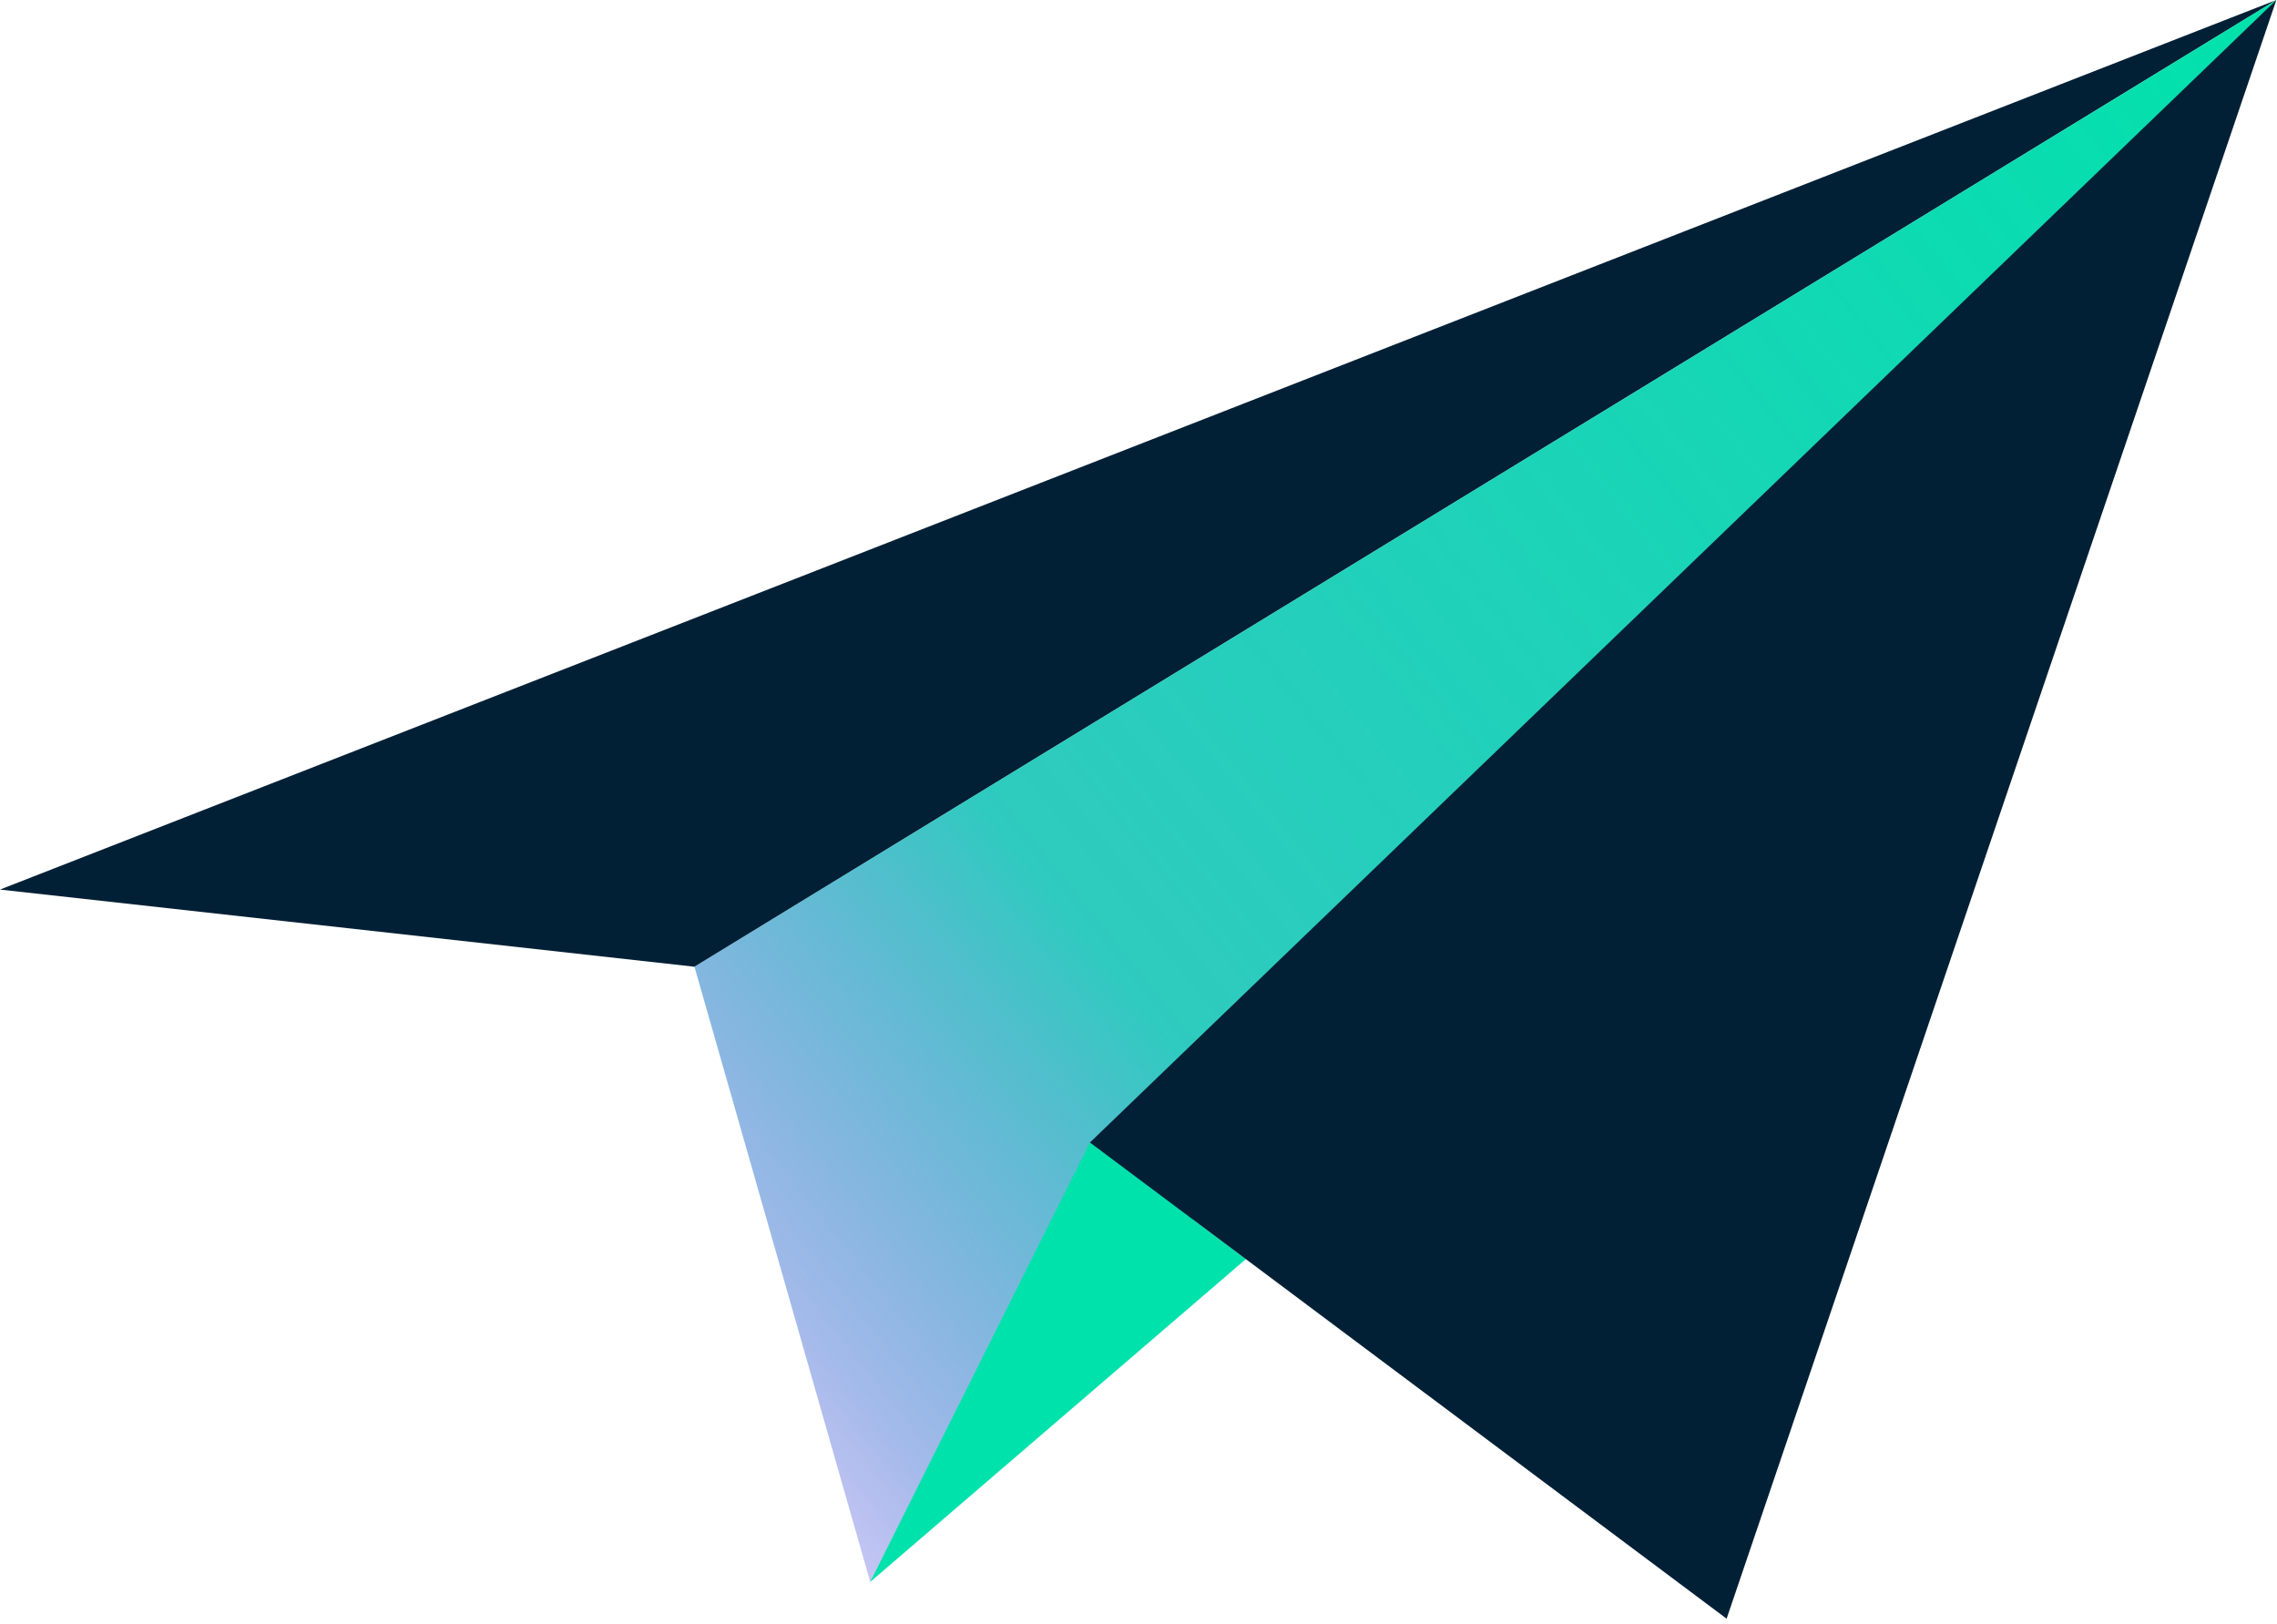
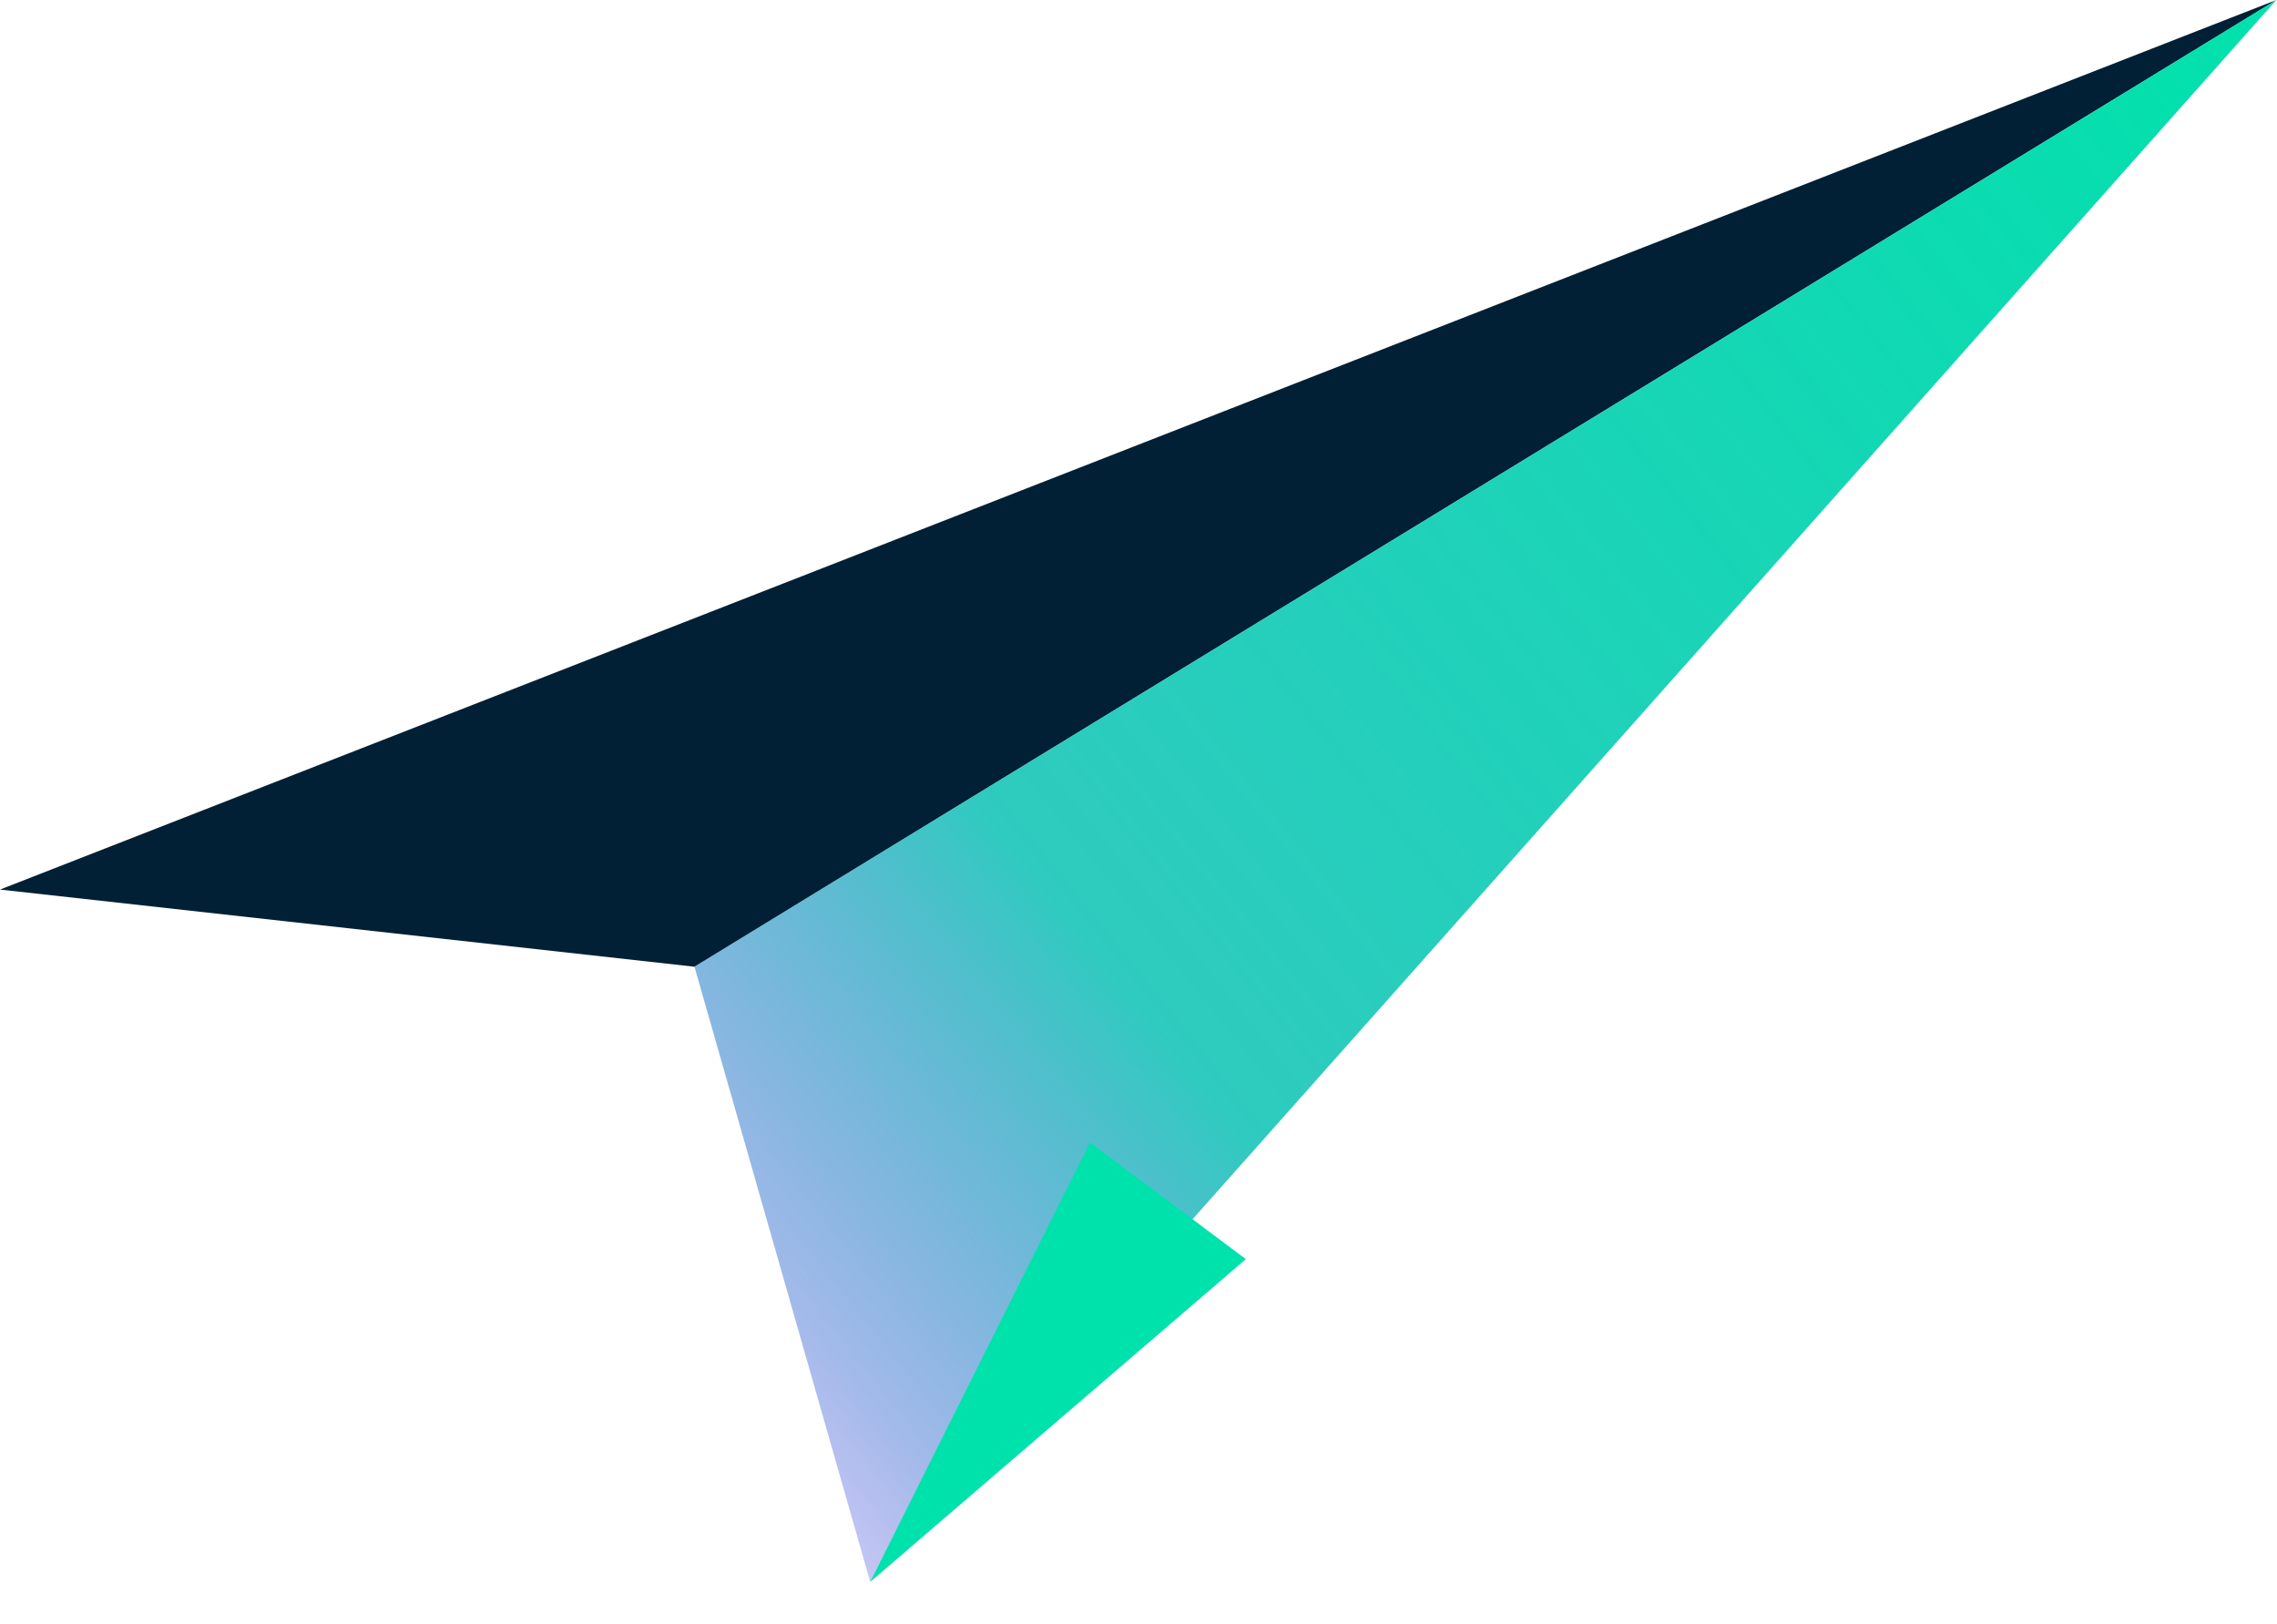
<svg xmlns="http://www.w3.org/2000/svg" width="100%" height="100%" viewBox="0 0 258 184" version="1.1" xml:space="preserve" style="fill-rule:evenodd;clip-rule:evenodd;stroke-linejoin:round;stroke-miterlimit:2;">
  <g>
    <path d="M257.926,0l-179.238,109.534l-78.688,-8.743l257.926,-100.791Z" style="fill:#022035;" />
-     <path d="M257.926,0l-159.323,179.238l-19.915,-69.704l179.238,-109.534Z" style="fill:url(#_Linear1);" />
+     <path d="M257.926,0l-159.323,179.238l-19.915,-69.704Z" style="fill:url(#_Linear1);" />
    <path d="M123.498,129.45l17.665,13.212l-42.56,36.576l24.895,-49.788Z" style="fill:#00e2ac;" />
-     <path d="M257.926,0l-62.288,183.405l-72.14,-53.955l134.428,-129.45Z" style="fill:#022035;" />
  </g>
  <defs>
    <linearGradient id="_Linear1" x1="0" y1="0" x2="1" y2="0" gradientUnits="userSpaceOnUse" gradientTransform="matrix(209.111,-159.323,159.323,209.111,48.815,159.323)">
      <stop offset="0" style="stop-color:#5b01ed;stop-opacity:0" />
      <stop offset="0.16" style="stop-color:#306ace;stop-opacity:0.47" />
      <stop offset="0.35" style="stop-color:#0dc2b5;stop-opacity:0.86" />
      <stop offset="1" style="stop-color:#00e2ac;stop-opacity:1" />
    </linearGradient>
  </defs>
</svg>